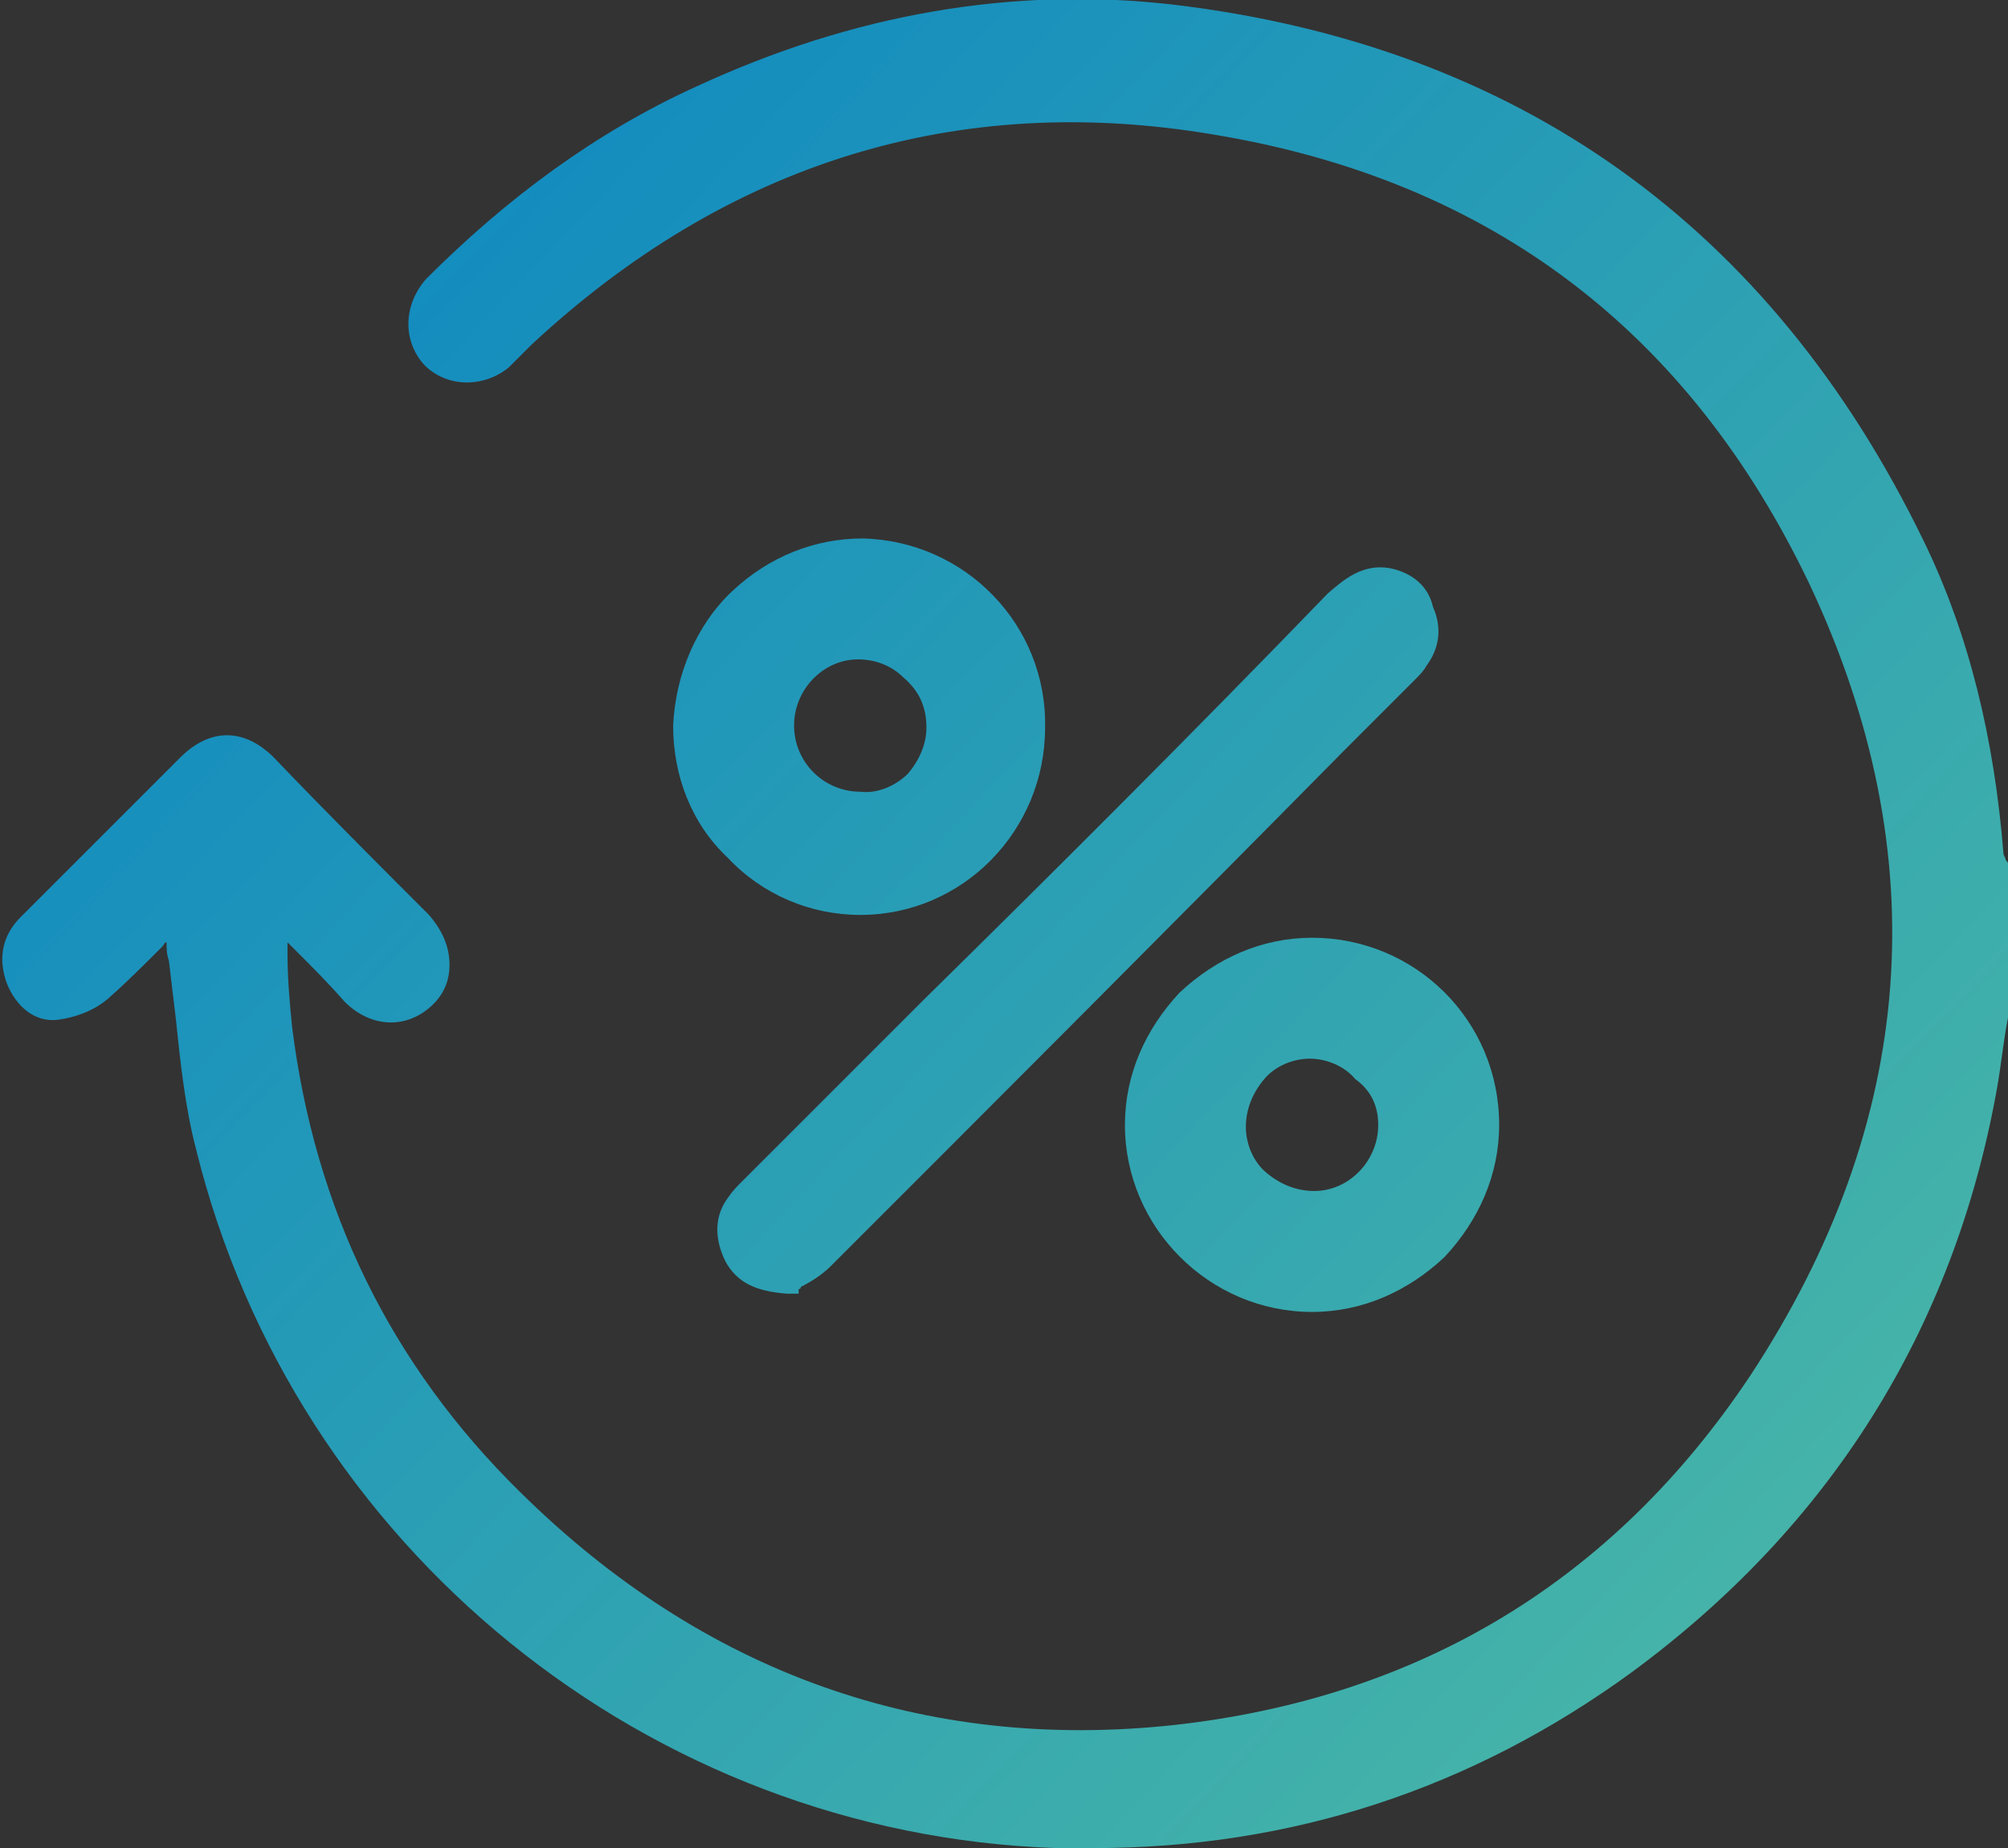
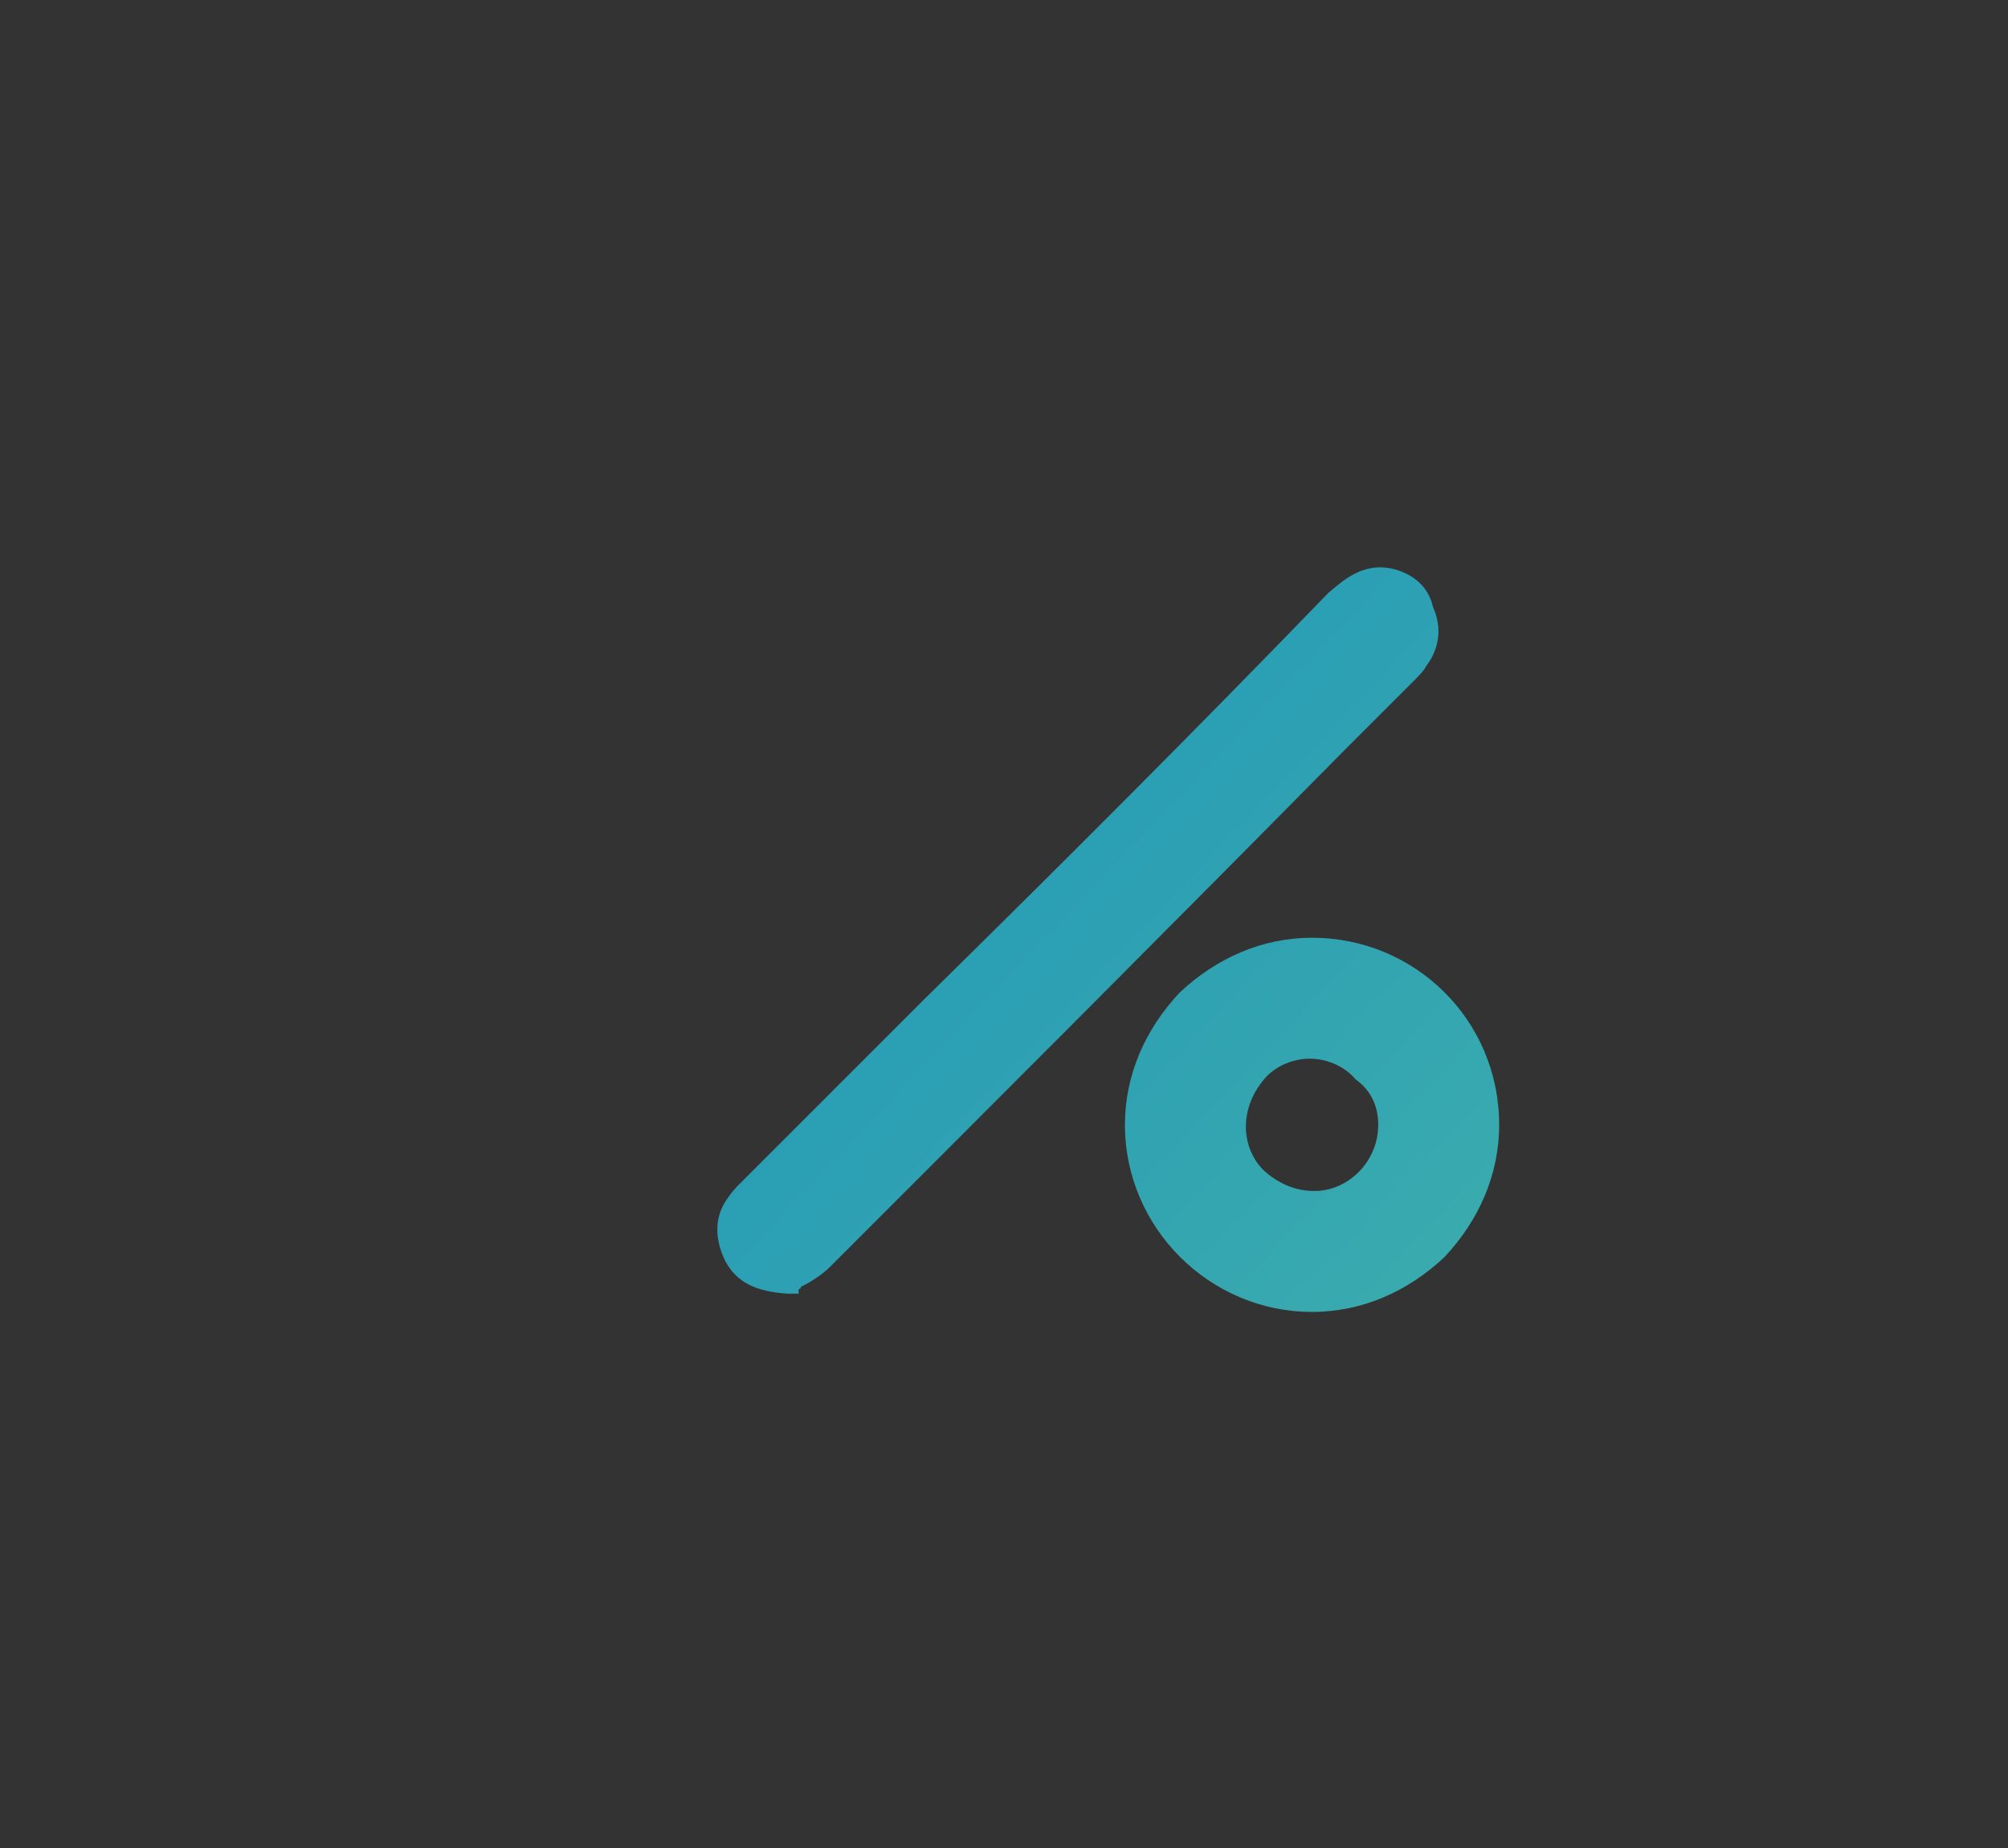
<svg xmlns="http://www.w3.org/2000/svg" version="1.1" id="Calque_1" x="0px" y="0px" viewBox="0 0 88 81" style="enable-background:new 0 0 88 81;" xml:space="preserve">
  <rect x="0" y="0" width="88" height="81" fill="#333333" stroke="none" />
  <style type="text/css">
	.st0{fill:url(#SVGID_1_);}
	.st1{fill:url(#SVGID_00000052085209381097902350000014525831118885802896_);}
	.st2{fill:url(#SVGID_00000086685686800001120480000006339109284206590593_);}
	.st3{fill:url(#SVGID_00000124159260889475997280000004722503109834201755_);}
	.st4{fill:#FFFFFF;}
</style>
  <g>
    <linearGradient id="SVGID_1_" gradientUnits="userSpaceOnUse" x1="6.798" y1="1.846" x2="84.051" y2="75.06">
      <stop offset="0" style="stop-color:#0A85C3" />
      <stop offset="1" style="stop-color:#4BB8A6" />
    </linearGradient>
-     <path class="st0" d="M88,37.9c0-0.1,0-0.1-0.1-0.2c0-0.1-0.1-0.2-0.1-0.3c-0.4-5-1.5-9.6-3.5-13.7C77.6,9.9,66.5,2,51.4,0.2   c-7-0.8-14,0.4-20.9,3.6c-4.4,2-8.3,4.9-11.8,8.4c-1,1.1-1.1,2.7-0.1,3.8c1,1,2.6,1,3.7,0.1c0.2-0.2,0.4-0.4,0.6-0.6   c0.1-0.1,0.2-0.2,0.4-0.4C31.9,7.1,42,4,53.2,5.9c12.1,2,20.8,8.6,26.1,19.7c5.6,11.9,4.7,23.6-2.6,34.7c-6,9-14.5,14.1-25.2,15.3   c-11,1.2-20.7-2.3-28.7-10.2C17.1,59.8,13.8,53,12.8,45c-0.1-1-0.2-2.1-0.2-3.2c0-0.2,0-0.3,0-0.5l0.4,0.4c0.7,0.7,1.4,1.4,2.1,2.2   c1.2,1.2,2.8,1.2,3.9,0.1c0.5-0.5,0.7-1.1,0.7-1.7c0-0.8-0.3-1.5-0.9-2.2c-2.3-2.3-4.6-4.6-6.8-6.9c-1.3-1.3-2.8-1.3-4.1,0   c-0.7,0.7-1.3,1.3-2,2l-1.9,1.9c-1,1-2.1,2.1-3.1,3.1c-0.8,0.8-1,1.8-0.6,2.9c0.4,1,1.2,1.7,2.2,1.6c0.8-0.1,1.6-0.4,2.2-0.9   c0.8-0.7,1.6-1.5,2.4-2.3c0.1-0.1,0.1-0.2,0.2-0.2c0,0.3,0,0.5,0.1,0.8c0.1,0.8,0.2,1.7,0.3,2.5c0.2,1.9,0.4,3.9,0.9,5.8   c4.3,17.4,19.8,30,37.7,30.6c0.5,0,1.1,0,1.6,0c8.7,0,16.6-2.6,23.6-7.7c8.7-6.4,14.1-15,16-25.5c0.2-1.1,0.3-2.2,0.5-3.2   c0.1-0.5,0.1-0.9,0.2-1.4l0-5.2L88,37.9z" />
    <linearGradient id="SVGID_00000150079838949622572680000009091531121878901917_" gradientUnits="userSpaceOnUse" x1="6.553" y1="2.104" x2="83.807" y2="75.318">
      <stop offset="0" style="stop-color:#0A85C3" />
      <stop offset="1" style="stop-color:#4BB8A6" />
    </linearGradient>
    <path style="fill:url(#SVGID_00000150079838949622572680000009091531121878901917_);" d="M60.9,24.9c-1.2-0.2-2,0.5-2.7,1.1   C52.4,32,46.5,37.9,40.5,43.8l-8,8c-0.2,0.2-0.4,0.4-0.6,0.7c-0.6,0.8-0.6,1.8-0.1,2.8c0.5,0.9,1.3,1.3,2.7,1.4l0.5,0v-0.2   c0,0,0.1,0,0.1-0.1c0.4-0.2,0.9-0.5,1.3-0.9c7.5-7.5,15-15,22.5-22.6l3.1-3.1c0.2-0.2,0.4-0.4,0.5-0.6c0.6-0.8,0.7-1.7,0.3-2.6   C62.6,25.7,61.9,25.1,60.9,24.9z" />
    <linearGradient id="SVGID_00000172442324105762583750000017919369047012186777_" gradientUnits="userSpaceOnUse" x1="6.461" y1="2.202" x2="83.714" y2="75.416">
      <stop offset="0" style="stop-color:#0A85C3" />
      <stop offset="1" style="stop-color:#4BB8A6" />
    </linearGradient>
-     <path style="fill:url(#SVGID_00000172442324105762583750000017919369047012186777_);" d="M37.8,23.6c-2.1,0-4.1,0.8-5.7,2.3   c-1.6,1.5-2.5,3.7-2.6,5.9c0,2.2,0.8,4.3,2.4,5.8c1.5,1.6,3.6,2.5,5.8,2.5c0,0,0,0,0,0c4.5,0,8.1-3.7,8.1-8.2h0   C45.9,27.4,42.3,23.7,37.8,23.6z M40.6,31.9c0,0.7-0.3,1.4-0.8,2c-0.5,0.5-1.3,0.9-2.1,0.8c-1.6,0-2.9-1.3-2.9-2.9   c0-1.6,1.3-2.9,2.8-2.9c0,0,0,0,0,0c0.8,0,1.5,0.3,2,0.8C40.3,30.3,40.6,31,40.6,31.9L40.6,31.9z" />
    <linearGradient id="SVGID_00000034803713361950481130000017153239809509344132_" gradientUnits="userSpaceOnUse" x1="7.139" y1="1.486" x2="84.392" y2="74.701">
      <stop offset="0" style="stop-color:#0A85C3" />
      <stop offset="1" style="stop-color:#4BB8A6" />
    </linearGradient>
    <path style="fill:url(#SVGID_00000034803713361950481130000017153239809509344132_);" d="M57.5,41.1c-2.2,0-4.2,0.9-5.8,2.4   c-1.5,1.6-2.4,3.6-2.4,5.8c0,4.5,3.7,8.2,8.2,8.2c0,0,0,0,0,0c2.2,0,4.2-0.9,5.8-2.4c1.5-1.6,2.4-3.6,2.4-5.8   C65.7,44.7,62,41.1,57.5,41.1C57.5,41.1,57.5,41.1,57.5,41.1z M60.4,49.3c0,1.6-1.3,2.9-2.8,2.9c-0.8,0-1.5-0.3-2.1-0.8   c-0.6-0.5-0.9-1.3-0.9-2v0c0-0.8,0.3-1.5,0.8-2.1c0.5-0.6,1.3-0.9,2-0.9c0,0,0,0,0,0c0.7,0,1.5,0.3,2,0.9   C60.1,47.8,60.4,48.5,60.4,49.3z" />
  </g>
  <g>
-     <path class="st4" d="M-115.5-43.7c0-0.1,0-0.1-0.1-0.2c0-0.1-0.1-0.2-0.1-0.3c-0.4-5.1-1.6-9.7-3.6-13.9c-6.8-14-18.1-22-33.3-23.7   c-7.1-0.8-14.2,0.4-21.1,3.6c-4.4,2.1-8.4,4.9-11.9,8.5c-1.1,1.1-1.1,2.8-0.1,3.8c1,1,2.6,1.1,3.7,0.1c0.2-0.2,0.4-0.4,0.6-0.6   c0.1-0.1,0.3-0.2,0.4-0.4c8.7-8.1,18.8-11.2,30.2-9.3c12.2,2,21.1,8.7,26.3,19.9c5.7,12.1,4.8,23.9-2.7,35.1   c-6,9.1-14.6,14.3-25.5,15.4c-11.1,1.2-20.9-2.3-29-10.3c-5.6-5.6-9-12.5-10.1-20.6c-0.1-1.1-0.2-2.2-0.2-3.2c0-0.2,0-0.3,0-0.5   l0.4,0.4c0.7,0.7,1.4,1.5,2.2,2.2c1.2,1.2,2.8,1.3,4,0.1c0.5-0.5,0.7-1.1,0.7-1.7c0-0.8-0.3-1.6-1-2.2c-2.3-2.3-4.6-4.6-6.9-7   c-1.3-1.3-2.8-1.3-4.1,0c-0.7,0.7-1.3,1.3-2,2l-2,2c-1,1.1-2.1,2.1-3.1,3.2c-0.8,0.8-1,1.8-0.6,2.9c0.4,1.1,1.3,1.7,2.3,1.6   c0.8-0.1,1.6-0.4,2.2-0.9c0.8-0.7,1.6-1.5,2.4-2.4c0.1-0.1,0.1-0.2,0.2-0.2c0,0.3,0,0.6,0.1,0.8c0.1,0.8,0.2,1.7,0.3,2.5   c0.2,1.9,0.4,4,0.9,5.9c4.4,17.6,20,30.4,38.1,31c0.5,0,1.1,0,1.6,0c8.8,0,16.8-2.6,23.9-7.8c8.8-6.5,14.2-15.1,16.2-25.8   c0.2-1.1,0.3-2.2,0.5-3.3c0.1-0.5,0.1-1,0.2-1.4l0-5.2L-115.5-43.7z" />
-     <path class="st4" d="M-142.9-56.8c-1.2-0.2-2,0.5-2.7,1.1c-6,6-11.9,12-17.9,18l-8,8.1c-0.2,0.2-0.4,0.4-0.6,0.7   c-0.6,0.9-0.6,1.8-0.2,2.8c0.5,0.9,1.3,1.4,2.8,1.4l0.5,0V-25c0,0,0.1,0,0.1-0.1c0.4-0.2,0.9-0.5,1.3-0.9   c7.6-7.6,15.2-15.2,22.8-22.8l3.2-3.2c0.2-0.2,0.4-0.4,0.5-0.6c0.6-0.8,0.7-1.8,0.3-2.6C-141.1-56-141.9-56.6-142.9-56.8z" />
-     <path class="st4" d="M-166.3-58.2c-2.1,0-4.2,0.8-5.7,2.3c-1.6,1.6-2.6,3.7-2.6,5.9c0,2.2,0.8,4.3,2.4,5.9c1.6,1.6,3.6,2.5,5.9,2.5   c0,0,0,0,0,0c4.5,0,8.2-3.7,8.2-8.3h0C-158-54.3-161.7-58-166.3-58.2z M-163.4-49.8c0,0.8-0.3,1.5-0.8,2c-0.6,0.6-1.3,0.9-2.1,0.9   c-1.6,0-2.9-1.3-2.9-2.9c0-1.6,1.3-2.9,2.9-2.9c0,0,0,0,0,0c0.8,0,1.5,0.3,2.1,0.8C-163.7-51.4-163.4-50.6-163.4-49.8L-163.4-49.8z   " />
    <path class="st4" d="M-146.3-40.5c-2.2,0-4.3,0.9-5.8,2.4c-1.6,1.6-2.4,3.7-2.4,5.9c0,4.6,3.7,8.3,8.2,8.3c0,0,0,0,0,0   c2.2,0,4.3-0.9,5.8-2.4c1.6-1.6,2.4-3.6,2.4-5.8C-138-36.8-141.7-40.5-146.3-40.5C-146.3-40.5-146.3-40.5-146.3-40.5z M-143.3-32.2   c0,1.6-1.3,2.9-2.9,2.9c-0.8,0-1.5-0.3-2.1-0.8c-0.6-0.5-0.9-1.3-0.9-2.1v0c0-0.8,0.3-1.5,0.8-2.1c0.5-0.6,1.3-0.9,2.1-0.9   c0,0,0,0,0,0c0.8,0,1.5,0.3,2,0.9C-143.7-33.7-143.3-32.9-143.3-32.2z" />
  </g>
</svg>